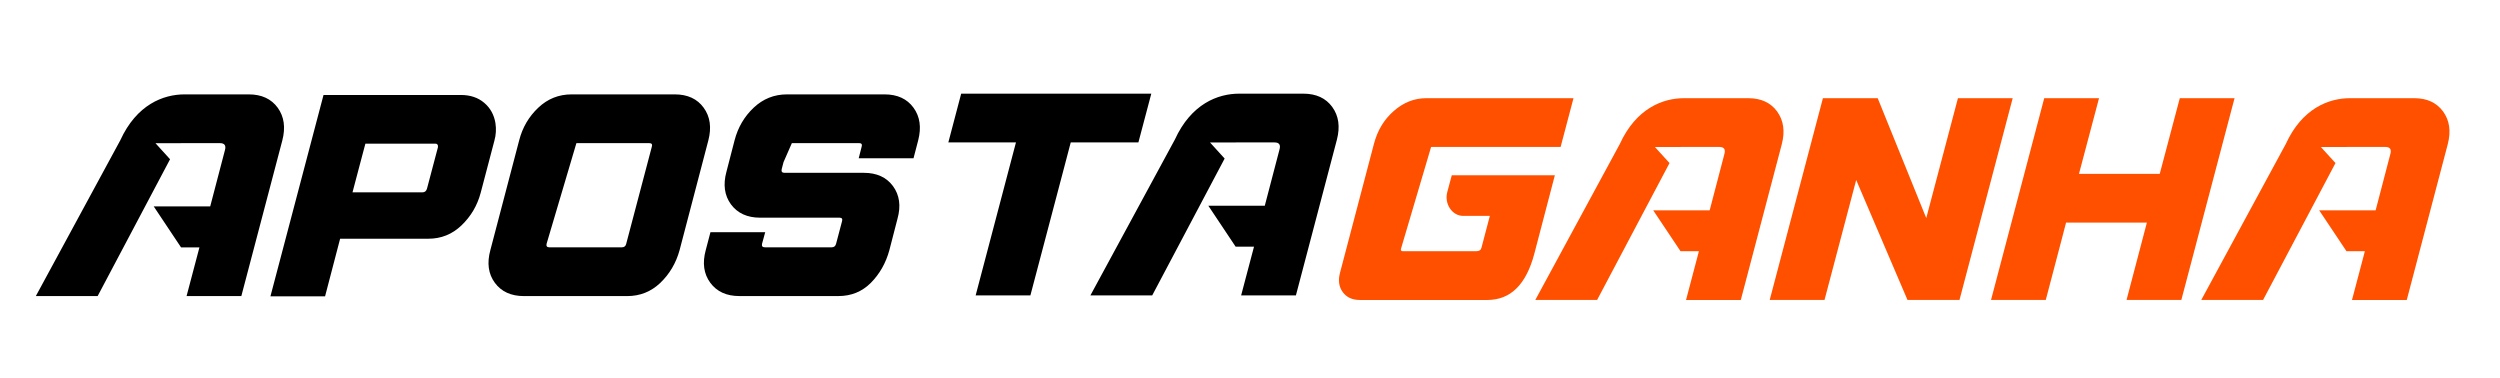
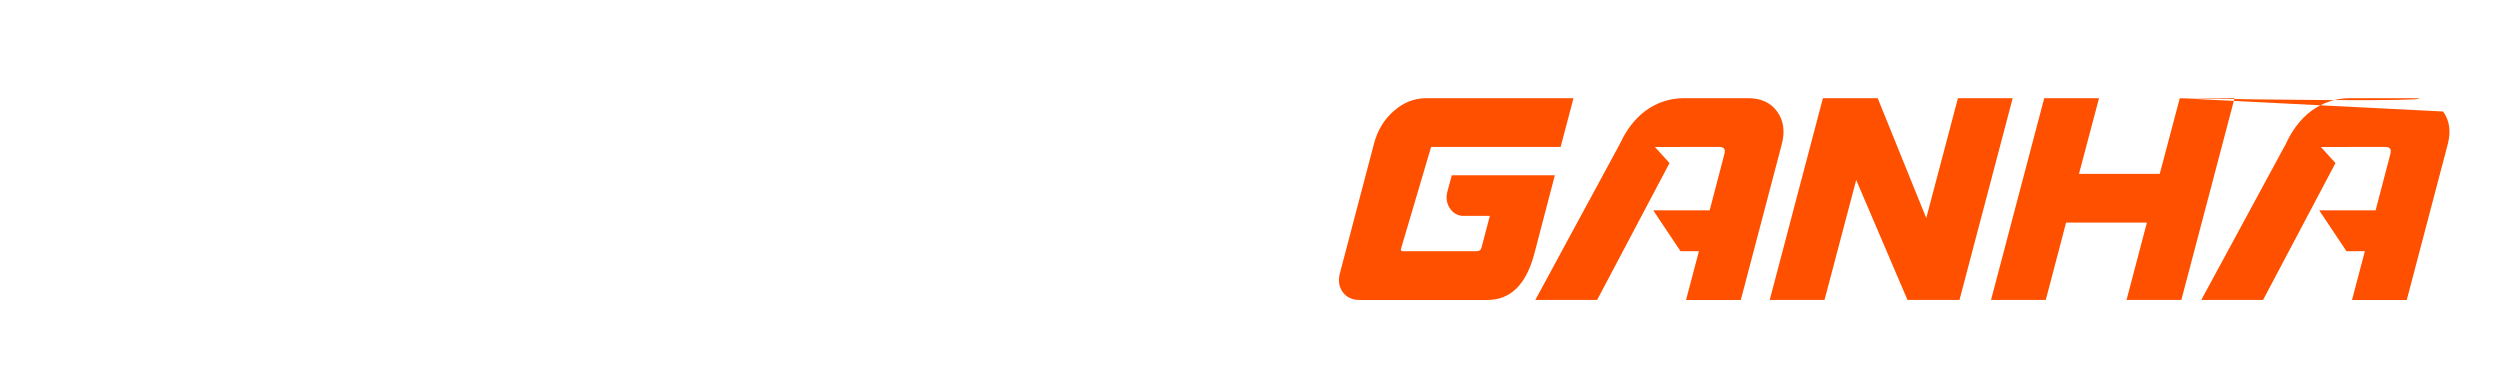
<svg xmlns="http://www.w3.org/2000/svg" width="278" height="42" viewBox="0 0 278 42" fill="none">
-   <path fill-rule="evenodd" clip-rule="evenodd" d="M78.248 11.977C77.532 10.991 76.457 10.495 75.032 10.495H63.563C62.131 10.495 60.893 10.991 59.855 11.977C58.811 12.962 58.099 14.17 57.732 15.607L54.527 27.815C54.136 29.251 54.3 30.459 55.03 31.452C55.759 32.437 56.838 32.925 58.266 32.925H69.734C71.167 32.925 72.397 32.437 73.43 31.452C74.462 30.459 75.175 29.251 75.57 27.815L78.769 15.607C79.141 14.17 78.965 12.962 78.248 11.977ZM106.883 10.415L105.455 15.837H112.975L108.493 32.846H114.58L118.431 18.253L119.063 15.845L119.069 15.837H126.589L128.024 10.415H106.884H106.883ZM101.582 11.977C100.865 10.991 99.79 10.495 98.361 10.495H87.515C86.088 10.495 84.851 10.991 83.807 11.977C82.763 12.962 82.057 14.17 81.684 15.607L80.781 19.095C80.391 20.524 80.561 21.738 81.283 22.725C82.013 23.71 83.094 24.206 84.52 24.206H93.353C93.616 24.206 93.713 24.34 93.634 24.605L92.974 27.101C92.912 27.367 92.747 27.501 92.482 27.501H85.054C84.783 27.501 84.679 27.367 84.741 27.101L85.092 25.819H79.003L78.479 27.811C78.087 29.248 78.257 30.456 78.987 31.448C79.716 32.433 80.79 32.922 82.223 32.922H93.225C94.656 32.922 95.859 32.433 96.843 31.448C97.821 30.456 98.509 29.248 98.9 27.811L99.801 24.323C100.198 22.894 100.028 21.688 99.299 20.693C98.569 19.708 97.488 19.218 96.062 19.218H87.237C86.968 19.218 86.862 19.078 86.924 18.811L87.127 18.032L88.052 15.921L88.105 15.914H95.534C95.797 15.914 95.896 16.047 95.815 16.315L95.488 17.597H101.584L102.103 15.605C102.474 14.168 102.299 12.961 101.582 11.976V11.977ZM30.879 11.976C30.16 10.991 29.087 10.495 27.657 10.495H20.526C18.164 10.495 15.193 11.621 13.374 15.605L3.985 32.924H10.858L18.91 17.709L17.288 15.923H20.056L20.168 15.917H24.454C24.971 15.917 25.158 16.176 25.013 16.696L23.375 22.955H17.096L20.133 27.51H22.177L20.746 32.925H26.836L31.396 15.607C31.767 14.17 31.593 12.962 30.879 11.977V11.976ZM148.147 11.896C147.429 10.911 146.356 10.415 144.926 10.415H137.795C135.433 10.415 132.462 11.541 130.642 15.525L121.254 32.846H128.127L136.179 17.631L134.557 15.845H137.325L137.437 15.837H141.722C142.24 15.837 142.426 16.096 142.282 16.616L140.644 22.875H134.365L137.402 27.43H139.446L138.014 32.846H144.105L148.665 15.525C149.036 14.089 148.862 12.881 148.146 11.896H148.147ZM72.482 16.319L69.637 27.103C69.582 27.369 69.415 27.503 69.147 27.503H61.093C60.824 27.503 60.72 27.369 60.782 27.103L64.093 15.925L64.146 15.917H72.2C72.469 15.917 72.562 16.051 72.482 16.319ZM55.096 13.706C54.944 12.775 54.531 12.013 53.845 11.435C53.165 10.851 52.293 10.561 51.241 10.561H35.976L30.072 32.952H36.148L37.821 26.547H47.625C49.054 26.547 50.291 26.053 51.325 25.055C52.368 24.055 53.073 22.858 53.45 21.446L54.971 15.665C55.158 14.999 55.194 14.349 55.094 13.706H55.096ZM48.698 16.376L47.48 20.982C47.402 21.247 47.237 21.388 46.985 21.388H39.198L40.032 18.231L40.629 15.982V15.975H48.416C48.585 15.975 48.674 16.058 48.702 16.22L48.698 16.376Z" fill="black" />
-   <path fill-rule="evenodd" clip-rule="evenodd" d="M197.62 12.399C196.901 11.414 195.828 10.918 194.398 10.918H187.267C184.905 10.918 181.934 12.044 180.115 16.029L170.726 33.355H177.599L185.651 18.133L184.029 16.349H186.798L186.909 16.341H191.195C191.712 16.341 191.899 16.601 191.754 17.12L190.116 23.386H183.837L186.874 27.934H188.919L187.487 33.357H193.577L198.137 16.031C198.508 14.602 198.335 13.386 197.618 12.401M174.972 10.918H158.602C157.273 10.918 156.07 11.392 154.989 12.34C153.909 13.28 153.166 14.511 152.773 16.029L149.001 30.363C148.787 31.192 148.888 31.896 149.312 32.481C149.734 33.059 150.363 33.357 151.195 33.357H165.395C167.967 33.357 169.699 31.652 170.609 28.244L172.9 19.489H161.438L160.935 21.363C160.591 22.673 161.48 24.007 162.71 24.007H165.671L164.745 27.525C164.683 27.798 164.5 27.932 164.188 27.932H155.98C155.819 27.932 155.752 27.85 155.785 27.681L159.136 16.349L159.189 16.341H173.54L174.973 10.918H174.972ZM242.393 10.918L240.163 19.333H231.182L233.412 10.918H227.318L221.402 33.355H227.49L229.2 26.85L229.746 24.754H238.733L236.471 33.355H242.565L248.482 10.918H242.393ZM271.673 12.399C270.954 11.414 269.881 10.918 268.451 10.918H261.322C258.96 10.918 255.989 12.044 254.17 16.029L244.781 33.355H251.654L259.706 18.133L258.084 16.349H260.853L260.964 16.341H265.25C265.767 16.341 265.954 16.601 265.809 17.12L264.171 23.386H257.892L260.929 27.934H262.974L261.542 33.357H267.632L272.192 16.031C272.563 14.602 272.392 13.386 271.675 12.401L271.673 12.399ZM202.706 10.918H208.8L214.2 24.25L217.723 10.918H223.811L217.895 33.355H212.113L206.409 20.013L202.886 33.355H196.792L202.708 10.918H202.706Z" fill="#FF5000" />
+   <path fill-rule="evenodd" clip-rule="evenodd" d="M197.62 12.399C196.901 11.414 195.828 10.918 194.398 10.918H187.267C184.905 10.918 181.934 12.044 180.115 16.029L170.726 33.355H177.599L185.651 18.133L184.029 16.349H186.798L186.909 16.341H191.195C191.712 16.341 191.899 16.601 191.754 17.12L190.116 23.386H183.837L186.874 27.934H188.919L187.487 33.357H193.577L198.137 16.031C198.508 14.602 198.335 13.386 197.618 12.401M174.972 10.918H158.602C157.273 10.918 156.07 11.392 154.989 12.34C153.909 13.28 153.166 14.511 152.773 16.029L149.001 30.363C148.787 31.192 148.888 31.896 149.312 32.481C149.734 33.059 150.363 33.357 151.195 33.357H165.395C167.967 33.357 169.699 31.652 170.609 28.244L172.9 19.489H161.438L160.935 21.363C160.591 22.673 161.48 24.007 162.71 24.007H165.671L164.745 27.525C164.683 27.798 164.5 27.932 164.188 27.932H155.98C155.819 27.932 155.752 27.85 155.785 27.681L159.136 16.349L159.189 16.341H173.54L174.973 10.918H174.972ZM242.393 10.918L240.163 19.333H231.182L233.412 10.918H227.318L221.402 33.355H227.49L229.2 26.85L229.746 24.754H238.733L236.471 33.355H242.565L248.482 10.918H242.393ZC270.954 11.414 269.881 10.918 268.451 10.918H261.322C258.96 10.918 255.989 12.044 254.17 16.029L244.781 33.355H251.654L259.706 18.133L258.084 16.349H260.853L260.964 16.341H265.25C265.767 16.341 265.954 16.601 265.809 17.12L264.171 23.386H257.892L260.929 27.934H262.974L261.542 33.357H267.632L272.192 16.031C272.563 14.602 272.392 13.386 271.675 12.401L271.673 12.399ZM202.706 10.918H208.8L214.2 24.25L217.723 10.918H223.811L217.895 33.355H212.113L206.409 20.013L202.886 33.355H196.792L202.708 10.918H202.706Z" fill="#FF5000" />
</svg>